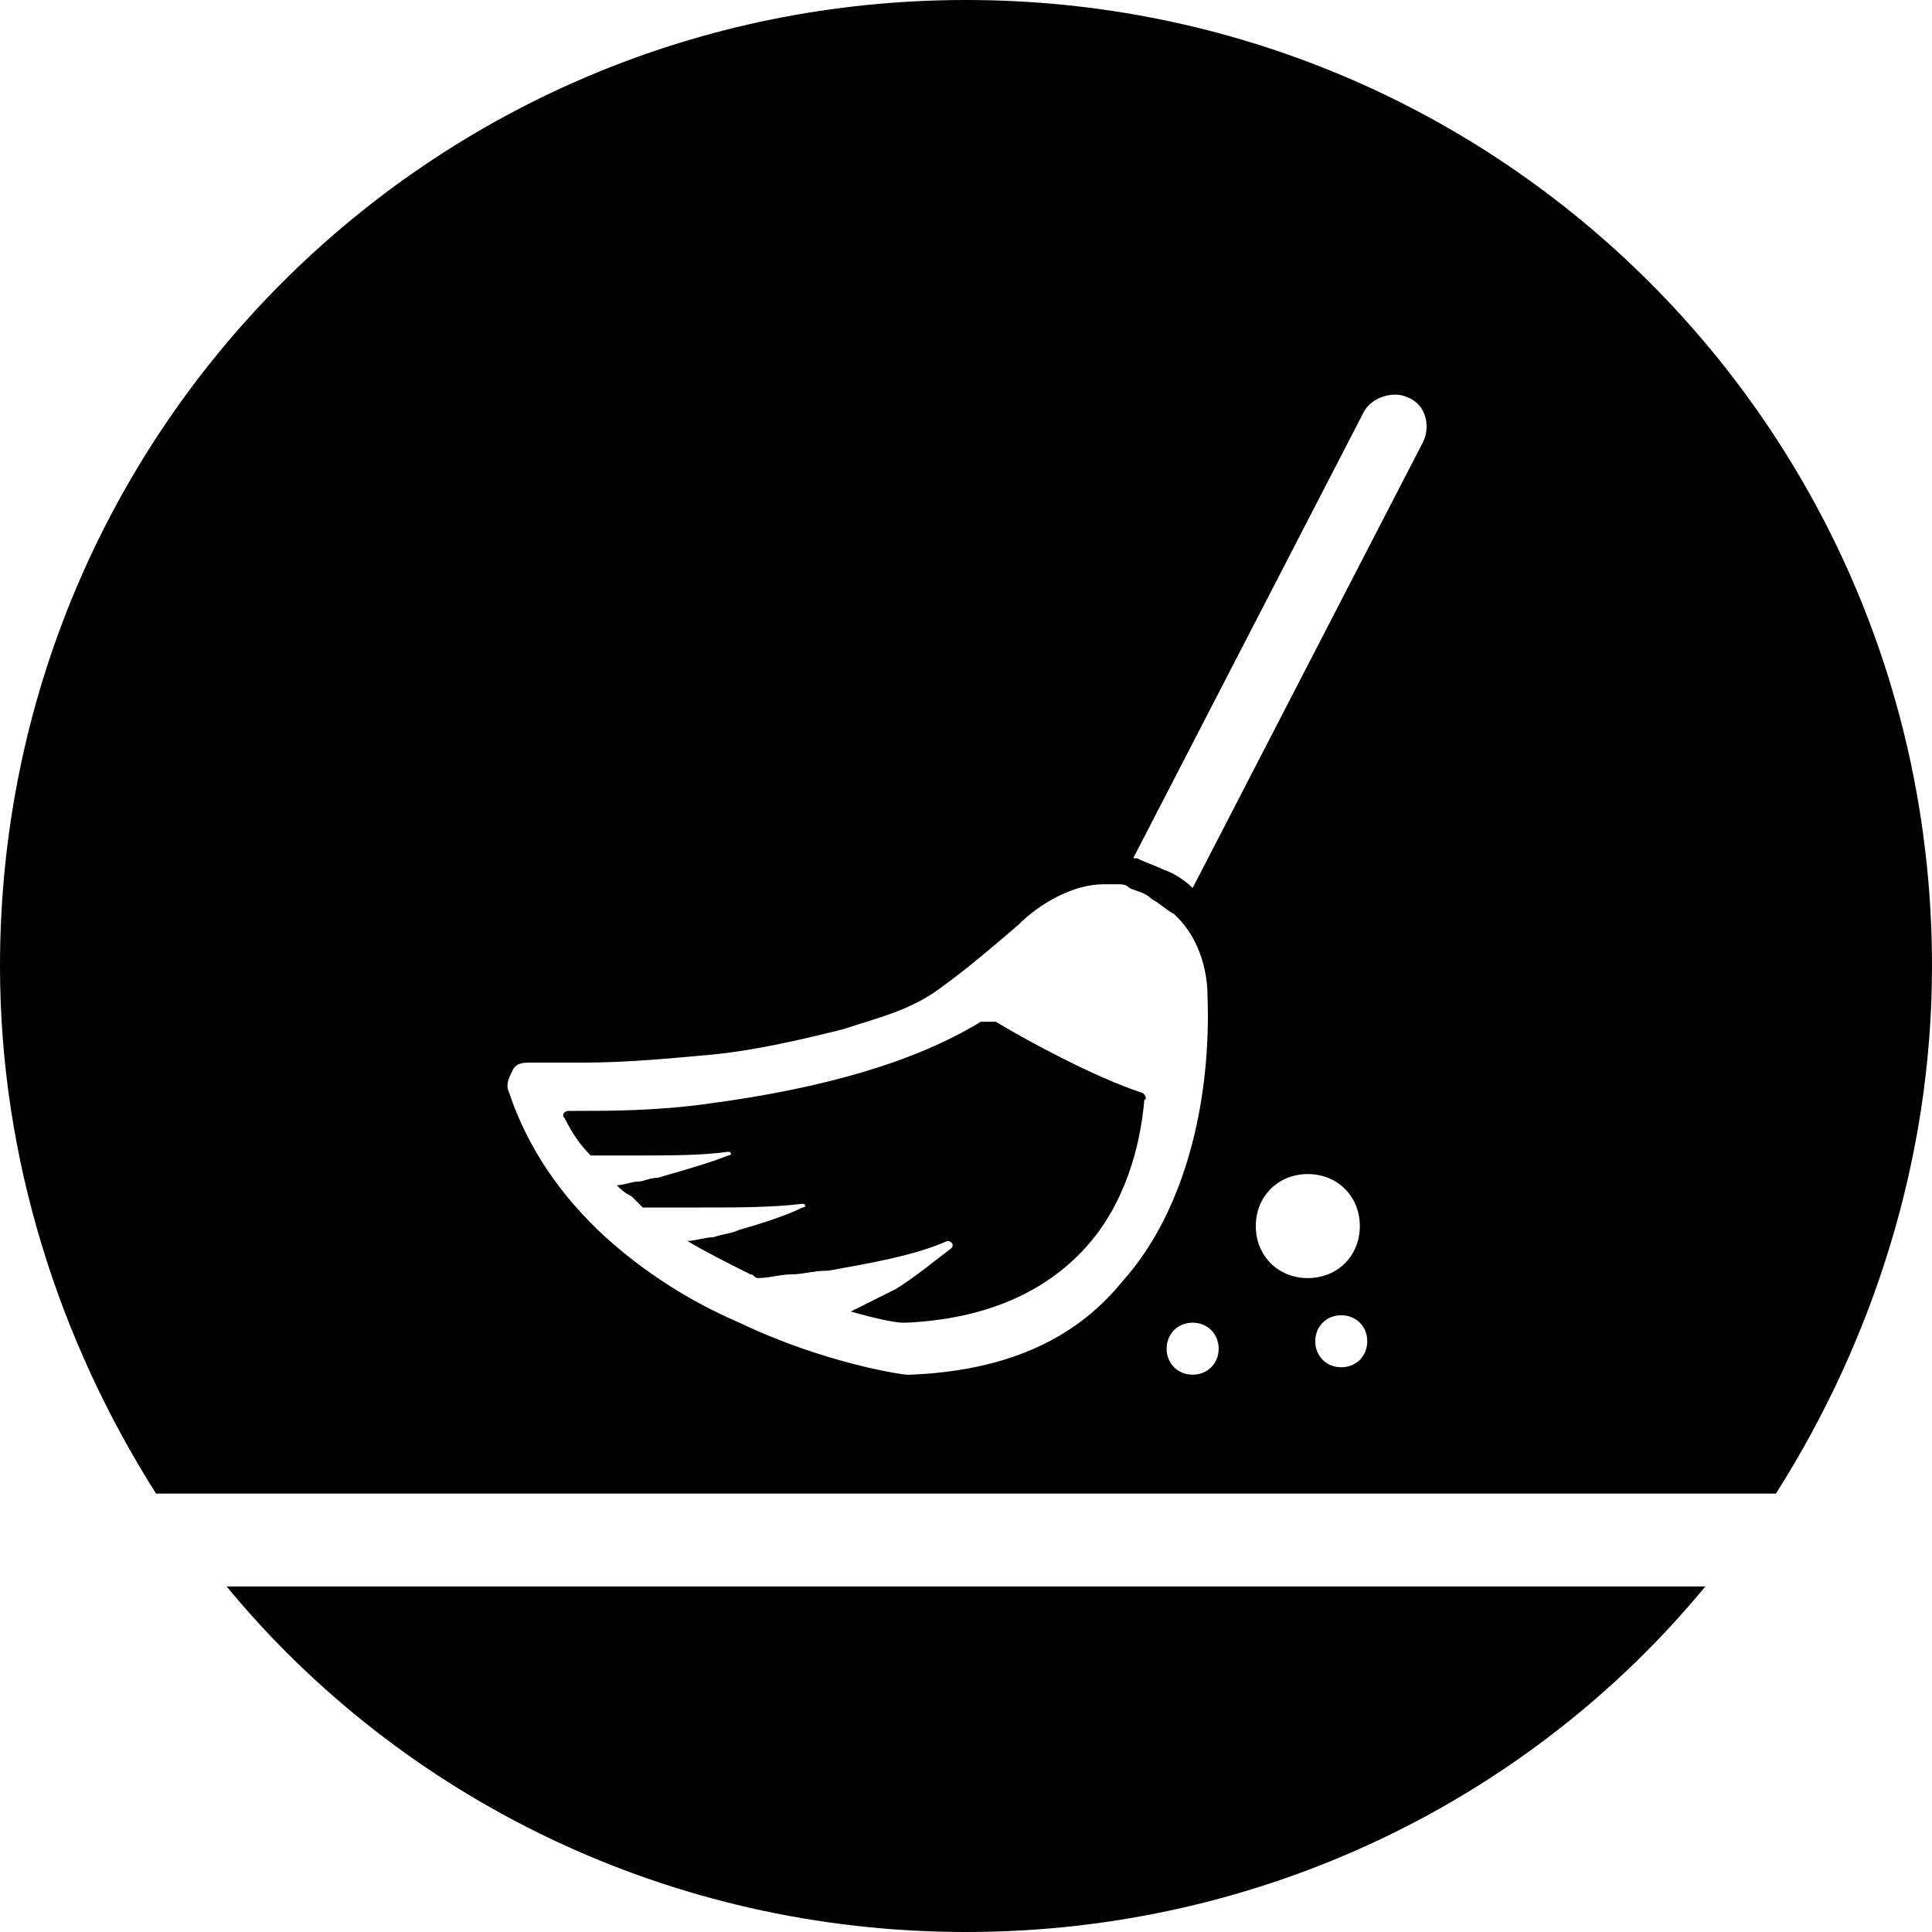
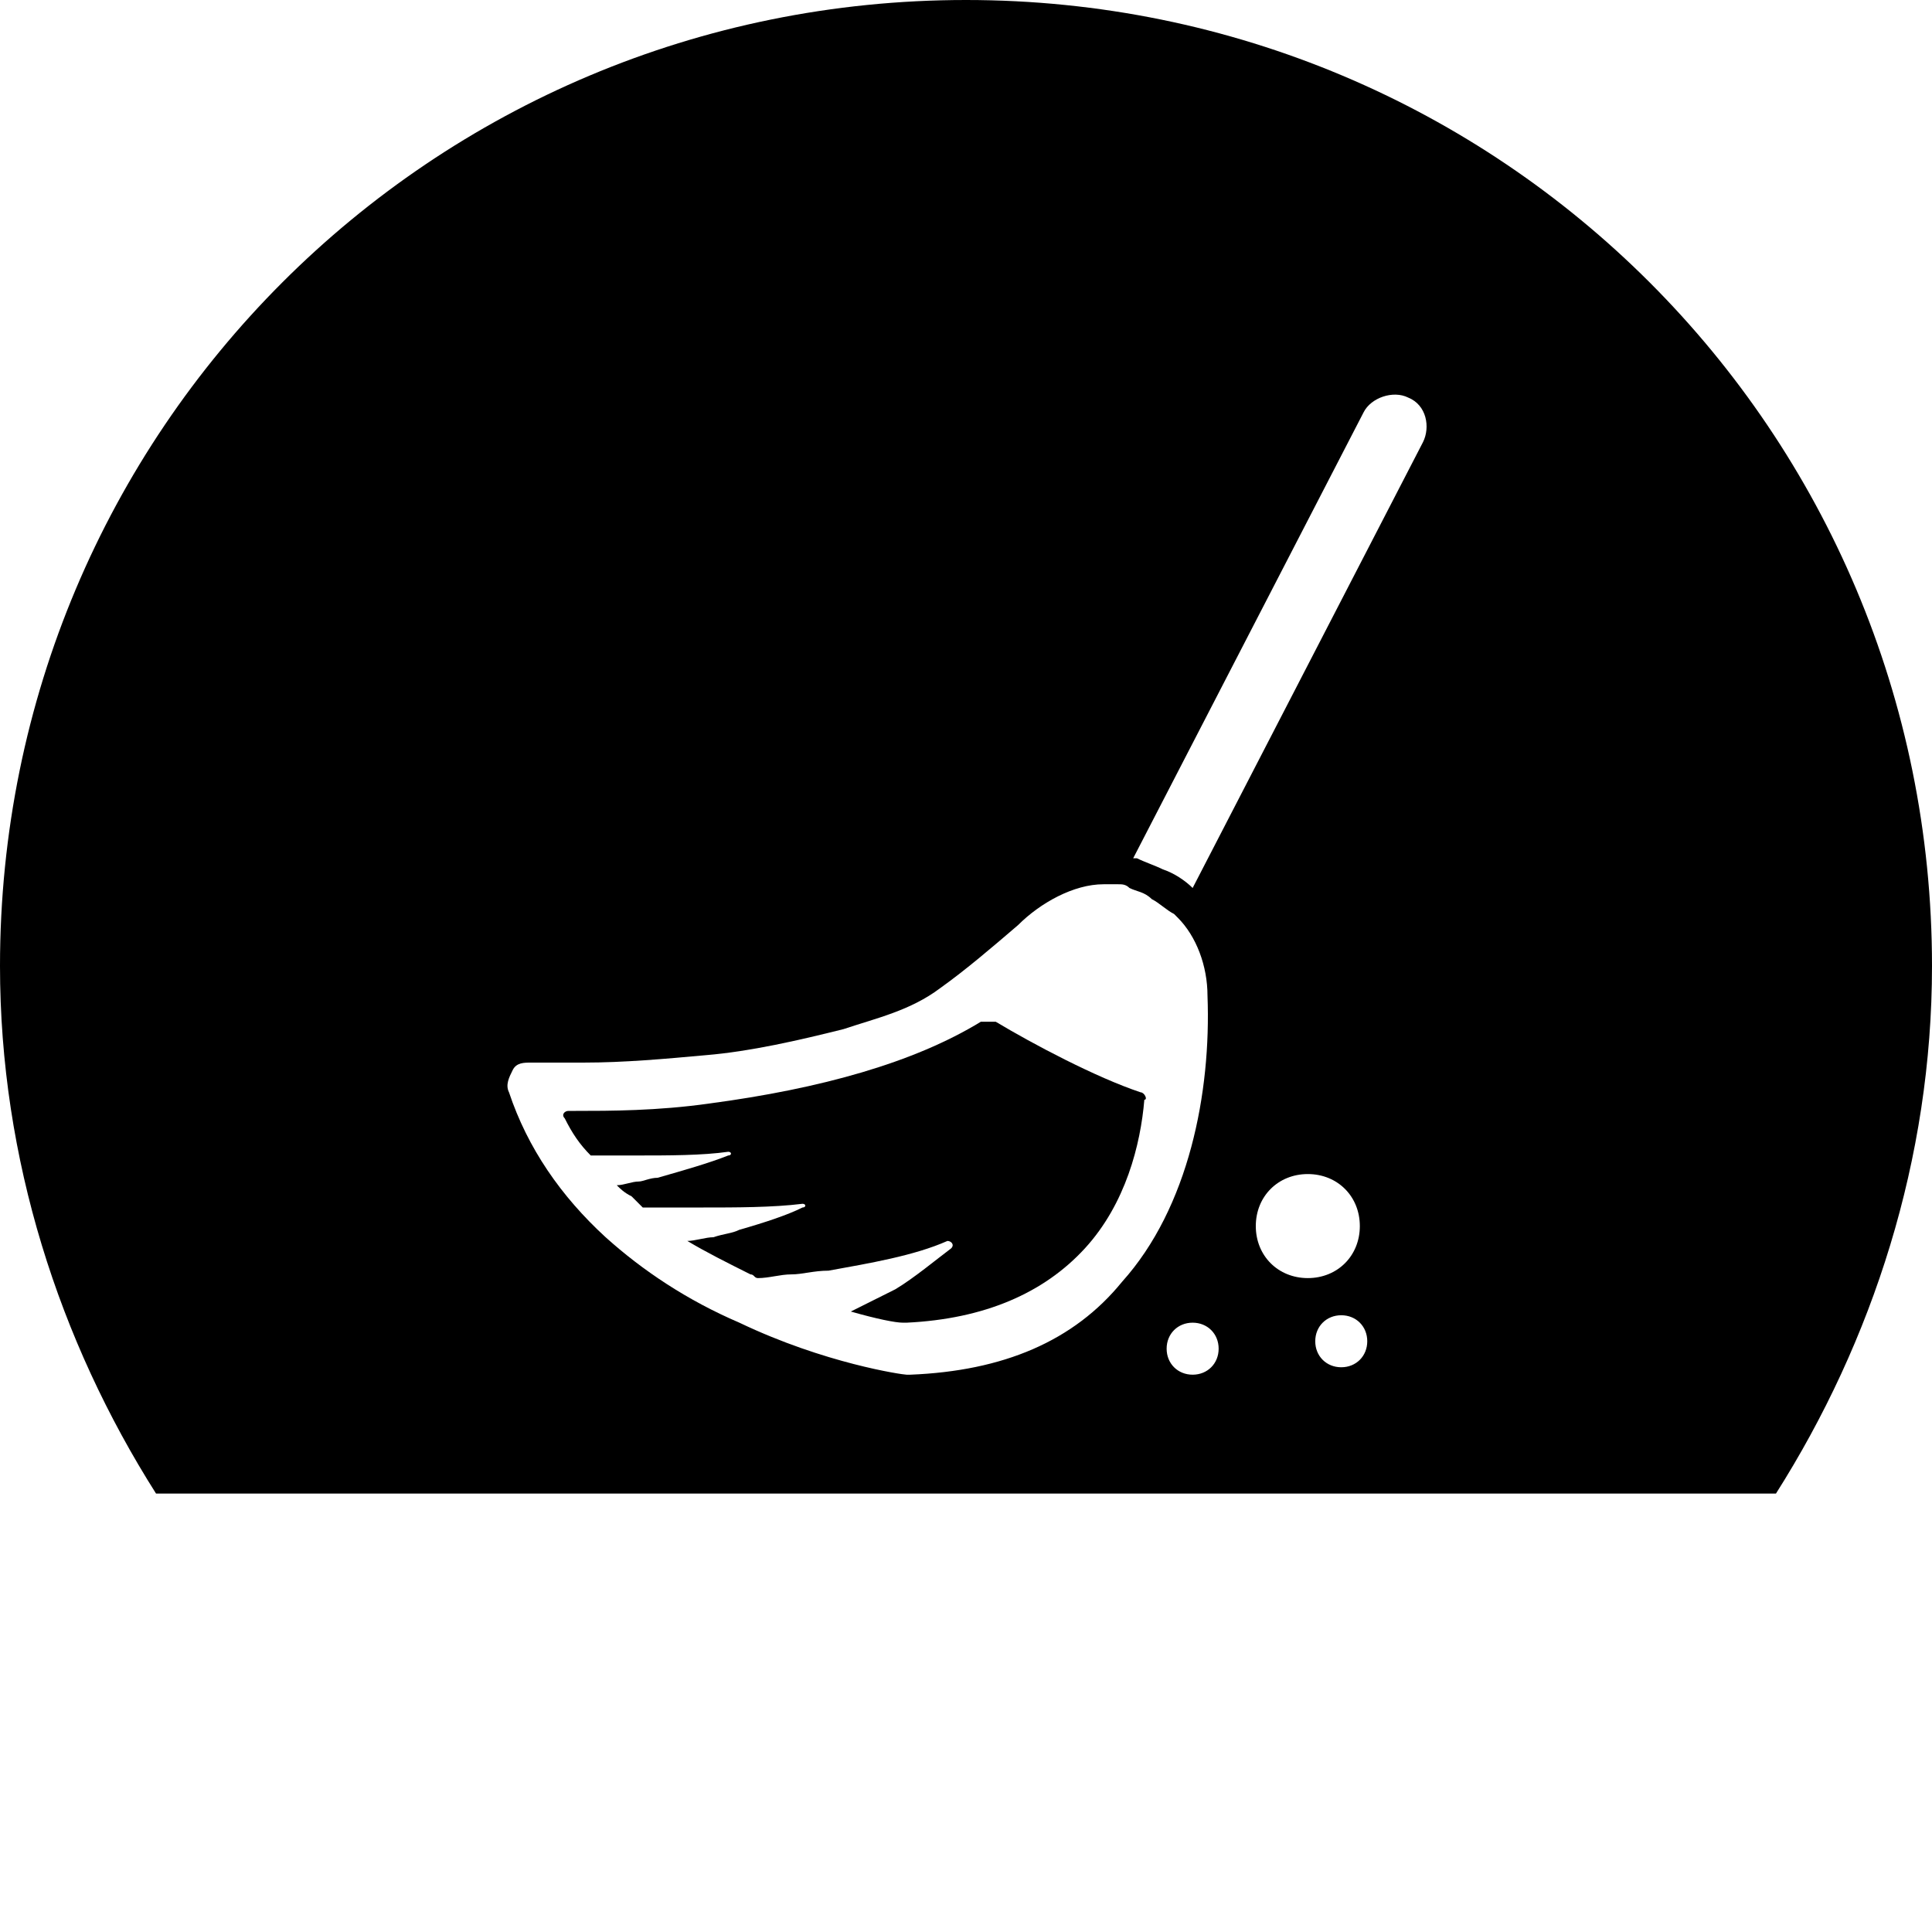
<svg xmlns="http://www.w3.org/2000/svg" version="1.1" id="Layer_1" x="0px" y="0px" viewBox="0 0 52 52" style="enable-background:new 0 0 52 52;" xml:space="preserve">
  <style type="text/css">
	.st0{fill:#000000;}
</style>
  <g>
-     <path class="st0" d="M26,52c8,0,15.2-3.6,19.9-9.3H6.1C10.8,48.4,18,52,26,52z" />
    <g>
      <path class="st0" d="M30.7,29.4c-1.2-0.4-2.9-1.3-3.9-1.9c-0.1,0-0.1,0-0.2,0c-0.1,0-0.1,0-0.2,0c-1.8,1.1-4.3,1.8-7.3,2.2    c-1.4,0.2-2.7,0.2-3.6,0.2c-0.1,0-0.1,0-0.2,0h0c-0.1,0-0.2,0.1-0.1,0.2c0.2,0.4,0.4,0.7,0.7,1c0.2,0,0.4,0,0.6,0    c0.2,0,0.4,0,0.6,0c0.9,0,1.8,0,2.5-0.1c0.1,0,0.1,0.1,0,0.1c-0.5,0.2-1.2,0.4-1.9,0.6c-0.2,0-0.4,0.1-0.5,0.1    c-0.2,0-0.4,0.1-0.6,0.1c0.1,0.1,0.2,0.2,0.4,0.3c0.1,0.1,0.2,0.2,0.3,0.3c0.2,0,0.4,0,0.8,0c0.2,0,0.5,0,0.8,0    c0.9,0,1.9,0,2.7-0.1c0.1,0,0.1,0.1,0,0.1c-0.4,0.2-1,0.4-1.7,0.6c-0.2,0.1-0.4,0.1-0.7,0.2c-0.2,0-0.5,0.1-0.7,0.1    c0.5,0.3,1.1,0.6,1.7,0.9c0.1,0,0.1,0.1,0.2,0.1c0.3,0,0.6-0.1,0.9-0.1c0.3,0,0.6-0.1,1-0.1c1.1-0.2,2.3-0.4,3.2-0.8    c0.1,0,0.2,0.1,0.1,0.2c-0.4,0.3-1,0.8-1.5,1.1c-0.2,0.1-0.4,0.2-0.6,0.3c-0.2,0.1-0.4,0.2-0.6,0.3c0.7,0.2,1.2,0.3,1.4,0.3    c0,0,0.1,0,0.1,0c0,0,0,0,0,0c2.1-0.1,3.7-0.8,4.8-2c1.1-1.2,1.5-2.8,1.6-4C30.9,29.6,30.8,29.4,30.7,29.4z" />
      <path class="st0" d="M26,0C11.6,0,0,11.6,0,26c0,5.2,1.6,10.1,4.2,14.2h43.6C50.4,36.1,52,31.2,52,26C52,11.6,40.4,0,26,0z     M24.5,37C24.5,37,24.5,37,24.5,37c0,0-0.1,0-0.1,0c0,0,0,0,0,0c-0.1,0-2.2-0.3-4.5-1.4c-1.4-0.6-2.6-1.4-3.6-2.3    c-1.2-1.1-2.1-2.4-2.6-3.9c-0.1-0.2,0-0.4,0.1-0.6c0.1-0.2,0.3-0.2,0.5-0.2c0,0,0,0,0,0c0,0,0.1,0,0.1,0c0.4,0,0.9,0,1.3,0    c1.1,0,2.2-0.1,3.3-0.2c1.2-0.1,2.5-0.4,3.7-0.7c0.9-0.3,1.8-0.5,2.6-1.1c0.7-0.5,1.4-1.1,2.1-1.7c0.6-0.6,1.5-1.1,2.3-1.1    c0.1,0,0.2,0,0.4,0c0.1,0,0.2,0,0.3,0.1c0.2,0.1,0.4,0.1,0.6,0.3c0.2,0.1,0.4,0.3,0.6,0.4c0,0,0.1,0.1,0.1,0.1    c0.5,0.5,0.8,1.3,0.8,2.1c0.1,2.6-0.5,5.7-2.3,7.7C28.9,36.1,27,36.9,24.5,37z M32.1,37c-0.4,0-0.7-0.3-0.7-0.7    c0-0.4,0.3-0.7,0.7-0.7c0.4,0,0.7,0.3,0.7,0.7C32.8,36.7,32.5,37,32.1,37z M33.8,33c0-0.8,0.6-1.4,1.4-1.4c0.8,0,1.4,0.6,1.4,1.4    s-0.6,1.4-1.4,1.4C34.4,34.4,33.8,33.8,33.8,33z M36.1,36.8c-0.4,0-0.7-0.3-0.7-0.7c0-0.4,0.3-0.7,0.7-0.7c0.4,0,0.7,0.3,0.7,0.7    C36.8,36.5,36.5,36.8,36.1,36.8z M38.3,11.9l-6.2,12c-0.2-0.2-0.5-0.4-0.8-0.5c-0.2-0.1-0.5-0.2-0.7-0.3c0,0-0.1,0-0.1,0l6.2-12    c0.2-0.4,0.8-0.6,1.2-0.4C38.4,10.9,38.5,11.5,38.3,11.9z" />
    </g>
  </g>
</svg>